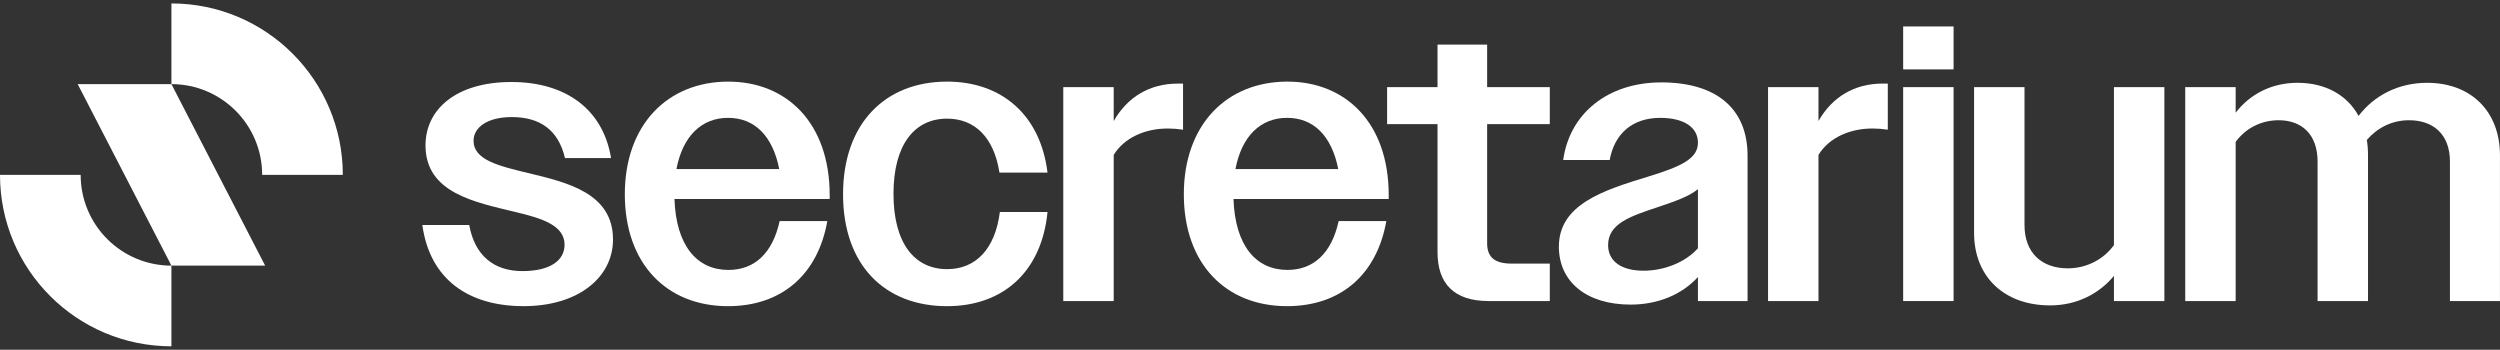
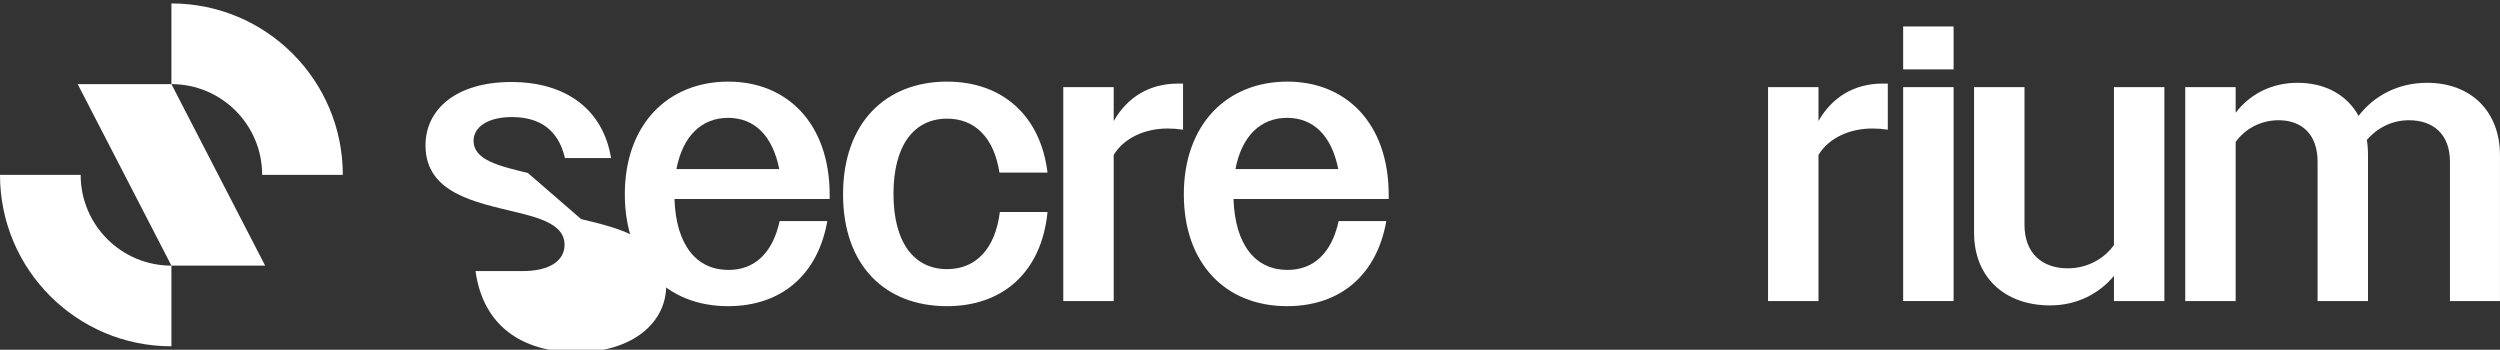
<svg xmlns="http://www.w3.org/2000/svg" id="Layer_1" data-name="Layer 1" viewBox="0 0 1575.1 220.36">
  <rect x="0" y="0" width="1575.1" height="220.36" fill="#333333" stroke="none" />
  <defs>
    <style>
      .cls-1 {
        fill: #fff;
        stroke-width: 0px;
      }
    </style>
  </defs>
-   <path class="cls-1" d="M332.61,109c-18.37-4.47-34.25-8.19-34.25-20.35,0-8.19,8.44-14.89,24.08-14.89,17.62,0,29.29,7.94,33.51,25.81h29.04c-4.96-30.28-28.05-47.9-62.79-47.9s-54.11,17.13-54.11,39.96c0,30.03,31.28,35.74,56.59,41.94,16.88,3.97,31.02,8.44,31.02,20.6,0,9.68-8.69,16.63-26.56,16.63s-30.03-9.68-33.51-29.04h-29.54c4.72,34.25,29.04,51.13,63.79,51.13s56.34-18.37,56.34-41.95c0-29.29-28.79-35.99-53.61-41.95Z" />
+   <path class="cls-1" d="M332.61,109c-18.37-4.47-34.25-8.19-34.25-20.35,0-8.19,8.44-14.89,24.08-14.89,17.62,0,29.29,7.94,33.51,25.81h29.04c-4.96-30.28-28.05-47.9-62.79-47.9s-54.11,17.13-54.11,39.96c0,30.03,31.28,35.74,56.59,41.94,16.88,3.97,31.02,8.44,31.02,20.6,0,9.68-8.69,16.63-26.56,16.63h-29.54c4.72,34.25,29.04,51.13,63.79,51.13s56.34-18.37,56.34-41.95c0-29.29-28.79-35.99-53.61-41.95Z" />
  <path class="cls-1" d="M458.94,51.42c-38.47,0-65.28,27.3-65.28,70.99s26.31,70.49,65.03,70.49c33.75,0,56.59-19.85,62.55-53.61h-30.03c-4.47,20.35-15.89,30.78-32.27,30.78-20.11,0-33.01-15.64-34-44.68h97.79v-2.48c0-45.67-27.3-71.48-63.79-71.48ZM426.18,106.52c3.97-20.85,15.89-32.27,32.52-32.27s28.05,11.17,32.26,32.27h-64.78Z" />
  <path class="cls-1" d="M596.69,74.75c17.37,0,29.53,11.67,33.01,34h30.28c-4.47-36.49-29.04-57.33-63.29-57.33-38.97,0-65.53,26.31-65.53,70.99s26.31,70.49,65.53,70.49c35.25,0,59.57-21.59,63.29-59.32h-30.03c-2.98,23.58-15.39,35.99-33.26,35.99-20.35,0-33.76-16.13-33.76-47.41s13.4-47.41,33.76-47.41Z" />
  <path class="cls-1" d="M701.68,76.24v-21.34h-31.77v134.78h31.77v-92.08c6.7-10.92,19.85-16.63,34.01-16.63,3.22,0,6.45.25,9.68.74v-29.04h-3.23c-17.87,0-31.77,8.44-40.46,23.58Z" />
  <path class="cls-1" d="M811.14,51.42c-38.47,0-65.28,27.3-65.28,70.98s26.31,70.49,65.03,70.49c33.75,0,56.59-19.85,62.55-53.61h-30.03c-4.46,20.35-15.88,30.78-32.26,30.78-20.11,0-33.01-15.64-34-44.68h97.79v-2.48c0-45.67-27.3-71.48-63.79-71.48ZM778.38,106.52c3.97-20.85,15.88-32.27,32.52-32.27s28.05,11.17,32.26,32.27h-64.78Z" />
-   <path class="cls-1" d="M936.97,28.09h-31.27v26.8h-31.77v23.33h31.77v80.67c0,19.86,10.42,30.78,32.26,30.78h38.47v-23.58h-23.83c-10.92,0-15.64-3.97-15.64-12.91v-74.96h39.47v-23.33h-39.47v-26.8Z" />
-   <path class="cls-1" d="M1046.68,51.92c-34,0-57.83,19.86-61.8,48.9h29.29c2.98-16.63,14.4-26.56,31.77-26.56,15.39,0,23.83,6.2,23.83,15.64,0,9.93-10.18,14.89-31.28,21.34-28.54,8.69-56.34,17.62-56.34,44.18,0,22.09,17.37,36.49,45.17,36.49,17.13,0,32.26-6.2,42.44-17.38v15.14h31.27v-91.59c0-30.03-20.1-46.17-54.35-46.17ZM1069.76,156.41c-7.94,8.93-21.35,14.15-34.25,14.15-13.65,0-22.34-5.71-22.34-16.14,0-13.4,13.66-18.12,31.77-24.07,10.18-3.48,19.11-6.45,24.82-11.17v37.23Z" />
  <path class="cls-1" d="M1145.71,76.24v-21.34h-31.77v134.77h31.77v-92.08c6.7-10.92,19.85-16.63,34-16.63,3.22,0,6.45.25,9.68.74v-29.04h-3.23c-17.87,0-31.77,8.44-40.46,23.58Z" />
  <rect class="cls-1" x="1199.07" y="16.67" width="31.77" height="27.05" />
  <rect class="cls-1" x="1199.07" y="54.9" width="31.77" height="134.77" />
  <path class="cls-1" d="M1331.86,154.42c-6.21,8.69-16.88,14.64-29.04,14.64-16.38,0-27.3-9.68-27.3-27.3V54.9h-31.77v91.84c0,27.55,18.87,45.67,47.91,45.67,16.63,0,30.78-7.2,40.21-18.61v15.88h31.77V54.9h-31.77v99.53Z" />
  <path class="cls-1" d="M1529.18,52.17c-18.37,0-33.51,8.19-43.19,20.85-7.2-13.15-20.85-20.85-38.47-20.85-16.38,0-30.04,7.2-38.97,18.86v-16.14h-31.77v134.78h31.77v-100.27c5.96-8.19,15.64-13.65,27.05-13.65,14.64,0,24.57,8.93,24.57,26.06v87.86h31.77v-91.83c0-3.48-.25-6.7-.74-9.68,6.45-7.45,15.63-12.41,26.55-12.41,15.39,0,25.81,8.93,25.81,26.06v87.86h31.52v-91.83c0-27.55-18.12-45.67-45.92-45.67Z" />
  <path class="cls-1" d="M48.95,53l59.05,114.35h59.05l-59.05-114.35h-59.05ZM50.82,110.18H0c0,59.65,48.35,108,108,108v-50.82c-31.58,0-57.17-25.6-57.18-57.17ZM108,2.18v50.82c31.58,0,57.17,25.6,57.17,57.17h50.82c0-59.65-48.35-108-108-108Z" />
</svg>